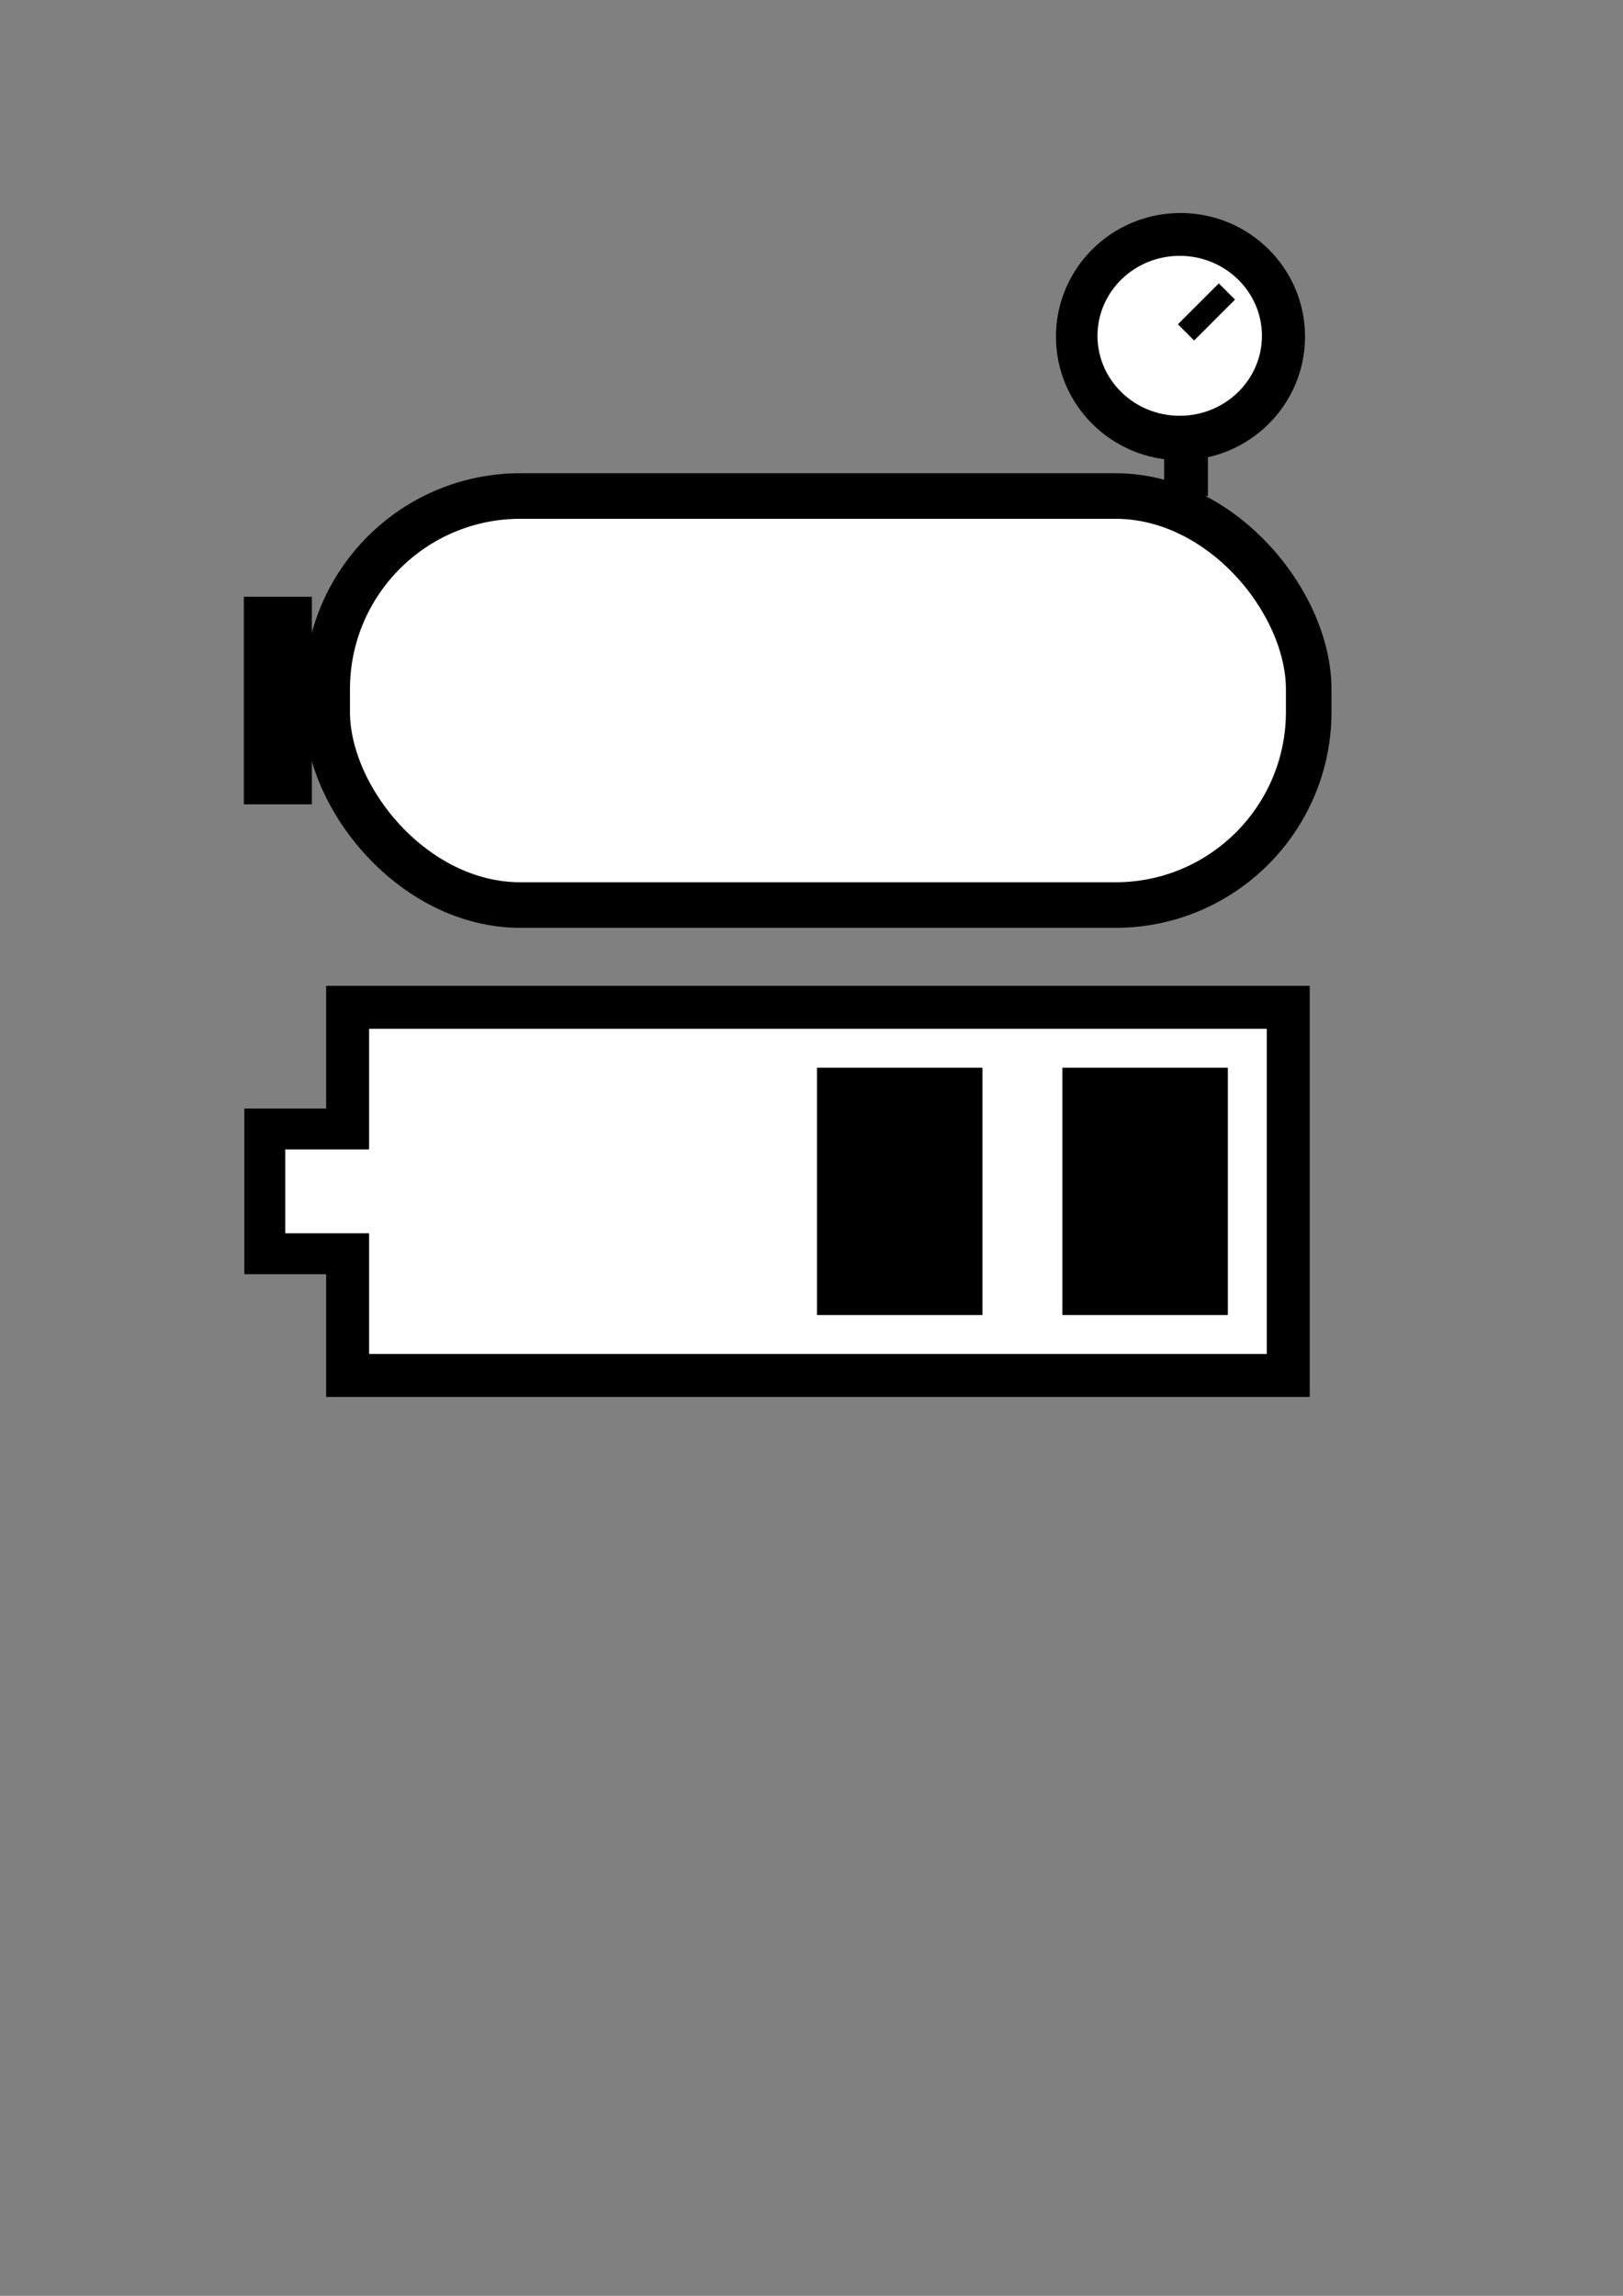
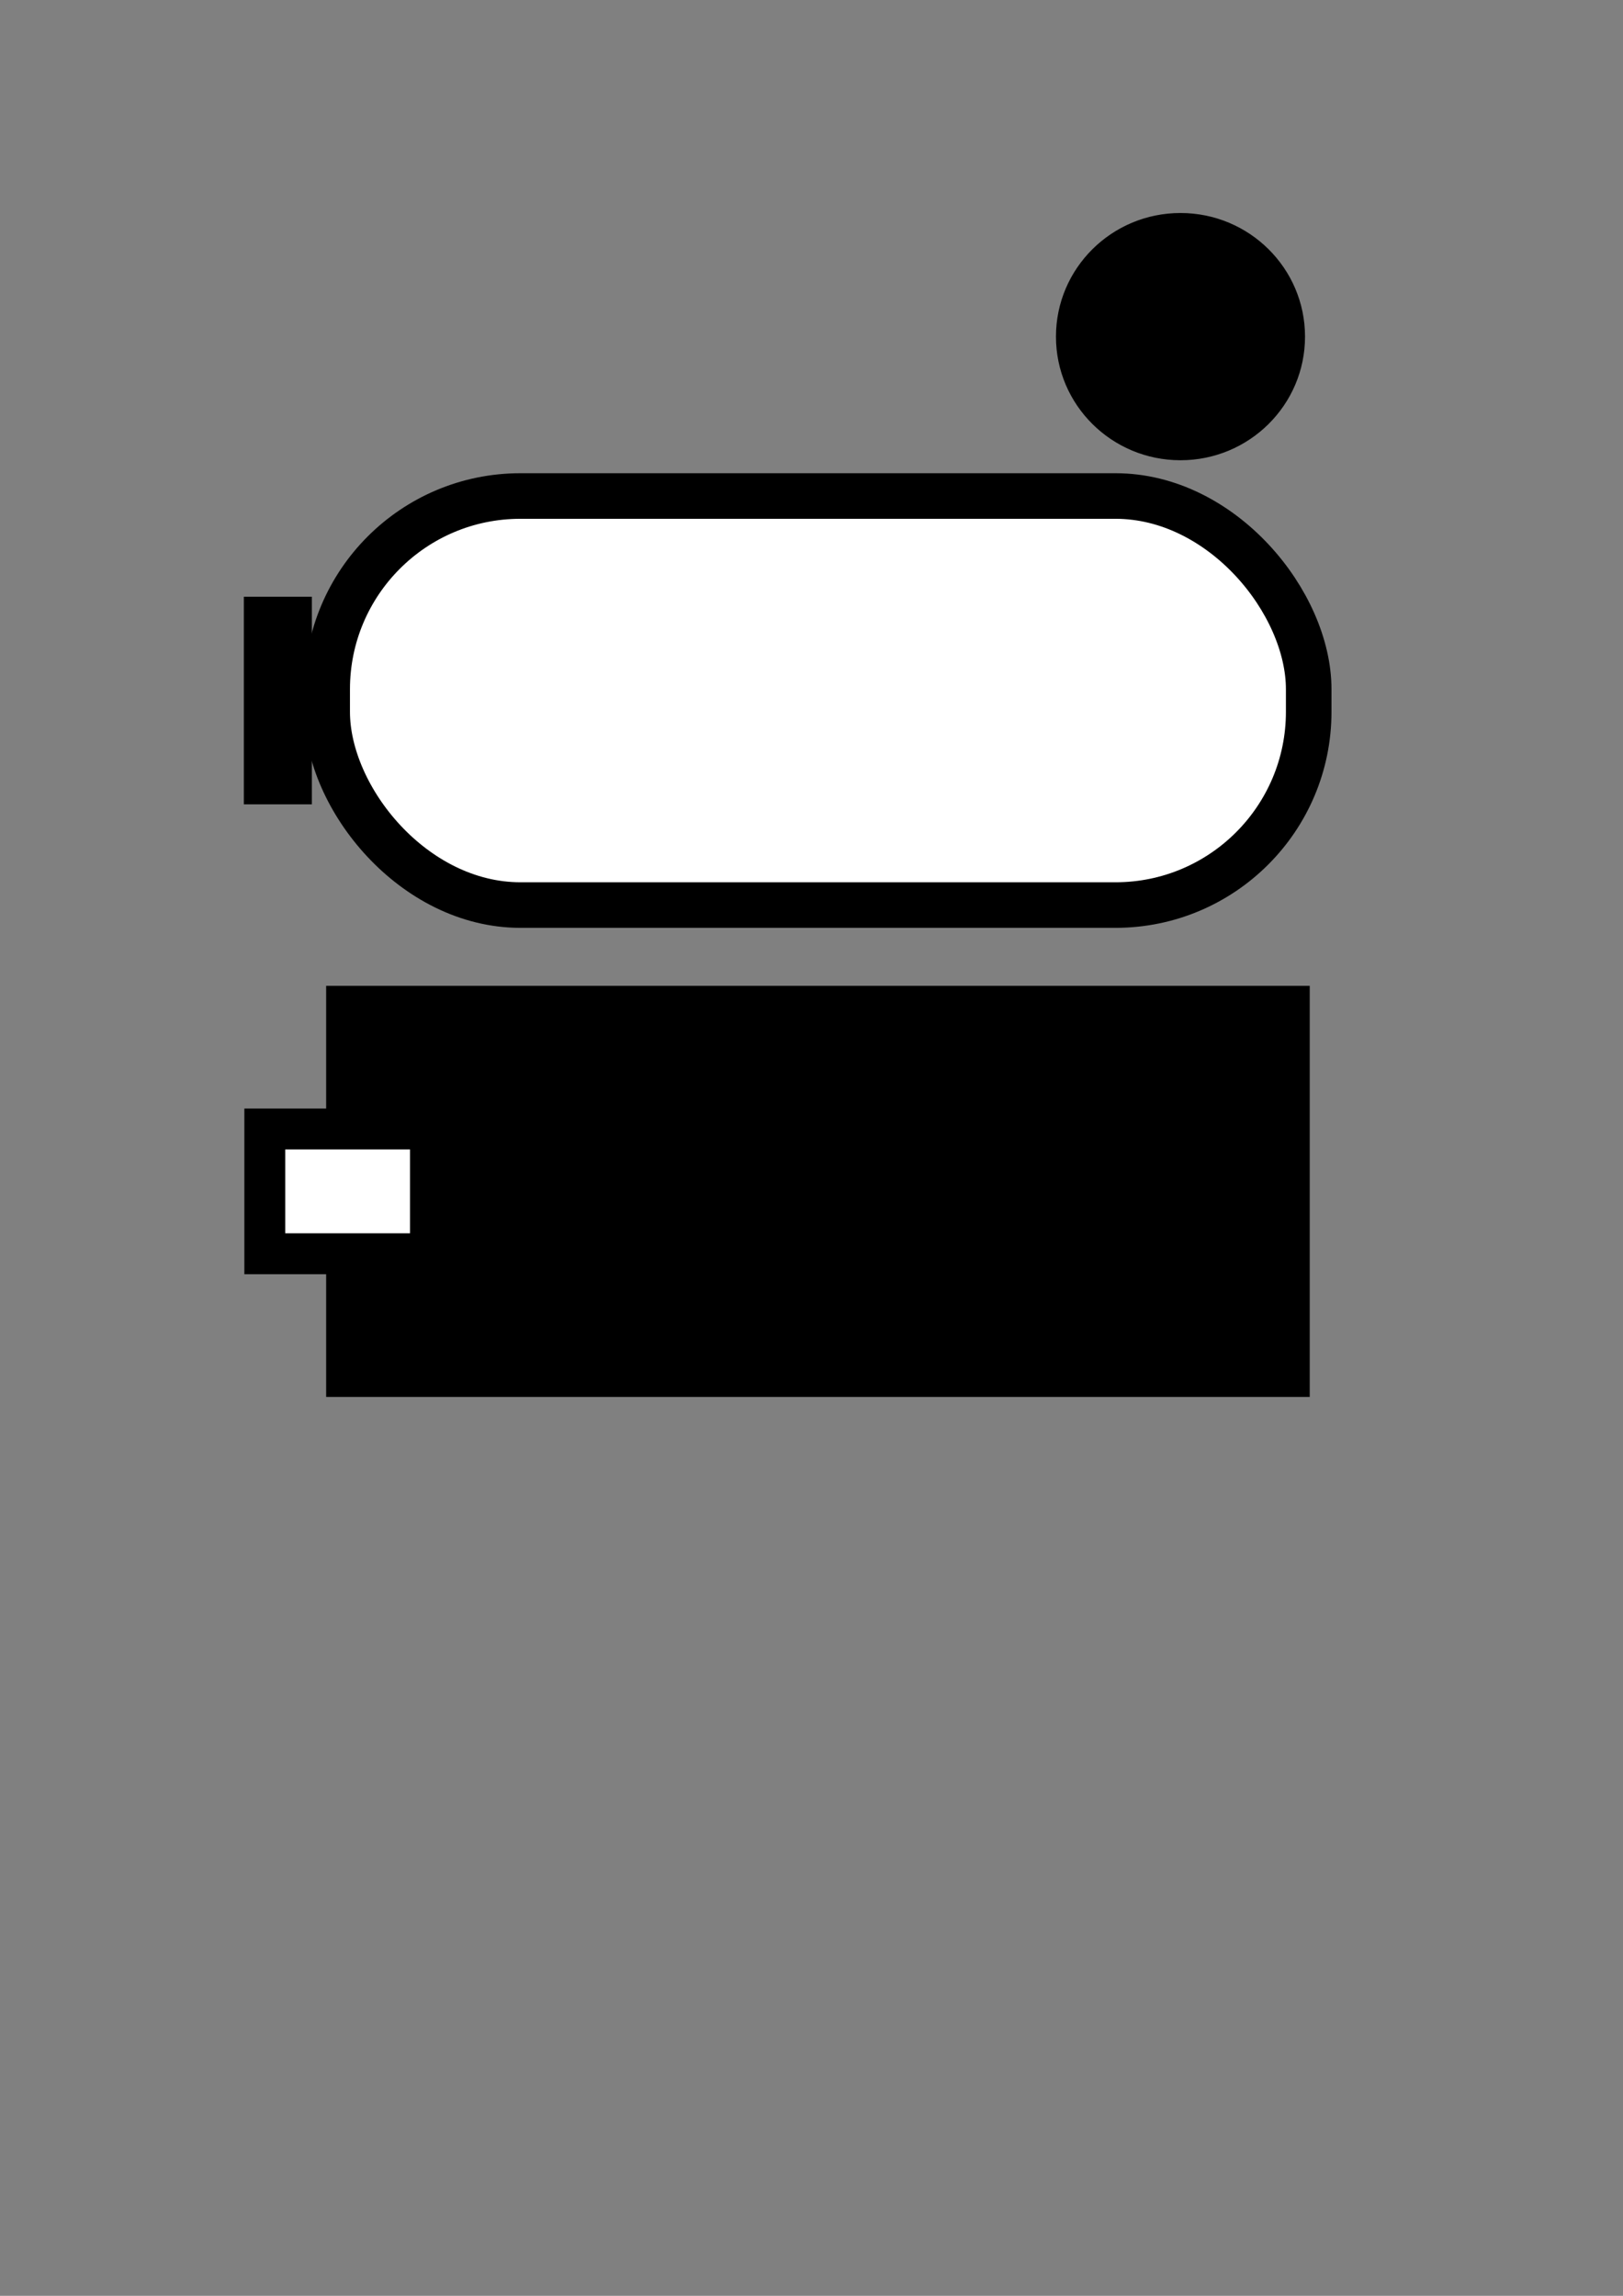
<svg xmlns="http://www.w3.org/2000/svg" xmlns:ns1="http://www.inkscape.org/namespaces/inkscape" xmlns:ns2="http://sodipodi.sourceforge.net/DTD/sodipodi-0.dtd" width="210mm" height="297mm" viewBox="0 0 210 297" version="1.1" id="svg3955" ns1:version="0.92.2 (5c3e80d, 2017-08-06)" ns2:docname="Energy_storage.svg">
  <rect x="0" y="0" width="210" height="297" fill="#808080" stroke="none" />
  <defs id="defs3949" />
  <ns2:namedview id="base" pagecolor="#ffffff" bordercolor="#666666" borderopacity="1.0" ns1:pageopacity="0.0" ns1:pageshadow="2" ns1:zoom="0.7652427" ns1:cx="184.49946" ns1:cy="561.25984" ns1:document-units="mm" ns1:current-layer="layer1" showgrid="true" ns1:window-width="1920" ns1:window-height="1028" ns1:window-x="-4" ns1:window-y="-4" ns1:window-maximized="1">
    <ns1:grid type="xygrid" id="grid3961" />
  </ns2:namedview>
  <g ns1:label="Layer 1" ns1:groupmode="layer" id="layer1">
    <rect style="fill:#000000;stroke:#000000;stroke-width:0.265" id="rect3963" width="127" height="52.917" x="42.333" y="127.667" />
    <rect style="fill:#000000;stroke:#000000;stroke-width:0.265" id="rect3965" width="10.583" height="21.167" x="31.75" y="143.542" />
-     <rect style="fill:#ffffff;stroke:#000000;stroke-width:0.265" id="rect3967" width="116.417" height="42.333" x="47.625" y="132.958" />
    <rect style="fill:#ffffff;stroke:#000000;stroke-width:5.896;stroke-miterlimit:4;stroke-dasharray:none" id="rect3969" width="127" height="52.917" x="42.333" y="64.167" rx="25" />
    <rect style="fill:#ffffff;stroke:#ffffff;stroke-width:0.265" id="rect3973" width="15.875" height="10.583" x="37.042" y="148.833" />
    <rect style="fill:#000000;stroke:#000000;stroke-width:0.245;stroke-miterlimit:4;stroke-dasharray:none" id="rect4780" width="21.167" height="31.75" x="137.583" y="138.25" />
    <rect style="fill:#000000;stroke:#000000;stroke-width:0.245;stroke-miterlimit:4;stroke-dasharray:none" id="rect4780-8" width="21.167" height="31.75" x="105.833" y="138.25" />
    <ellipse style="fill:#000000;stroke:#000000;stroke-width:0.174;stroke-miterlimit:4;stroke-dasharray:none" id="path4797" cx="152.744" cy="43.548" rx="16.026" ry="15.905" />
-     <ellipse style="fill:#ffffff;stroke:#000000;stroke-width:0.115;stroke-miterlimit:4;stroke-dasharray:none" id="path4797-2" cx="152.643" cy="43.443" rx="10.696" ry="10.403" />
-     <path style="fill:none;stroke:#000000;stroke-width:5.665;stroke-linecap:butt;stroke-linejoin:miter;stroke-opacity:1;stroke-miterlimit:4;stroke-dasharray:none" d="m 153.458,58.875 c 0,5.292 0,5.292 0,5.292" id="path4825" ns1:connector-curvature="0" />
    <path style="fill:none;stroke:#000000;stroke-width:2.965;stroke-linecap:butt;stroke-linejoin:miter;stroke-miterlimit:4;stroke-dasharray:none;stroke-opacity:1" d="M 153.458,43 C 158.75,37.708 158.75,37.708 158.75,37.708" id="path4827" ns1:connector-curvature="0" />
    <rect style="fill:#000000;stroke:#000000;stroke-width:0.5;stroke-miterlimit:4;stroke-dasharray:none" id="rect4829" width="8.303" height="26.358" x="31.8" y="77.446" />
  </g>
</svg>